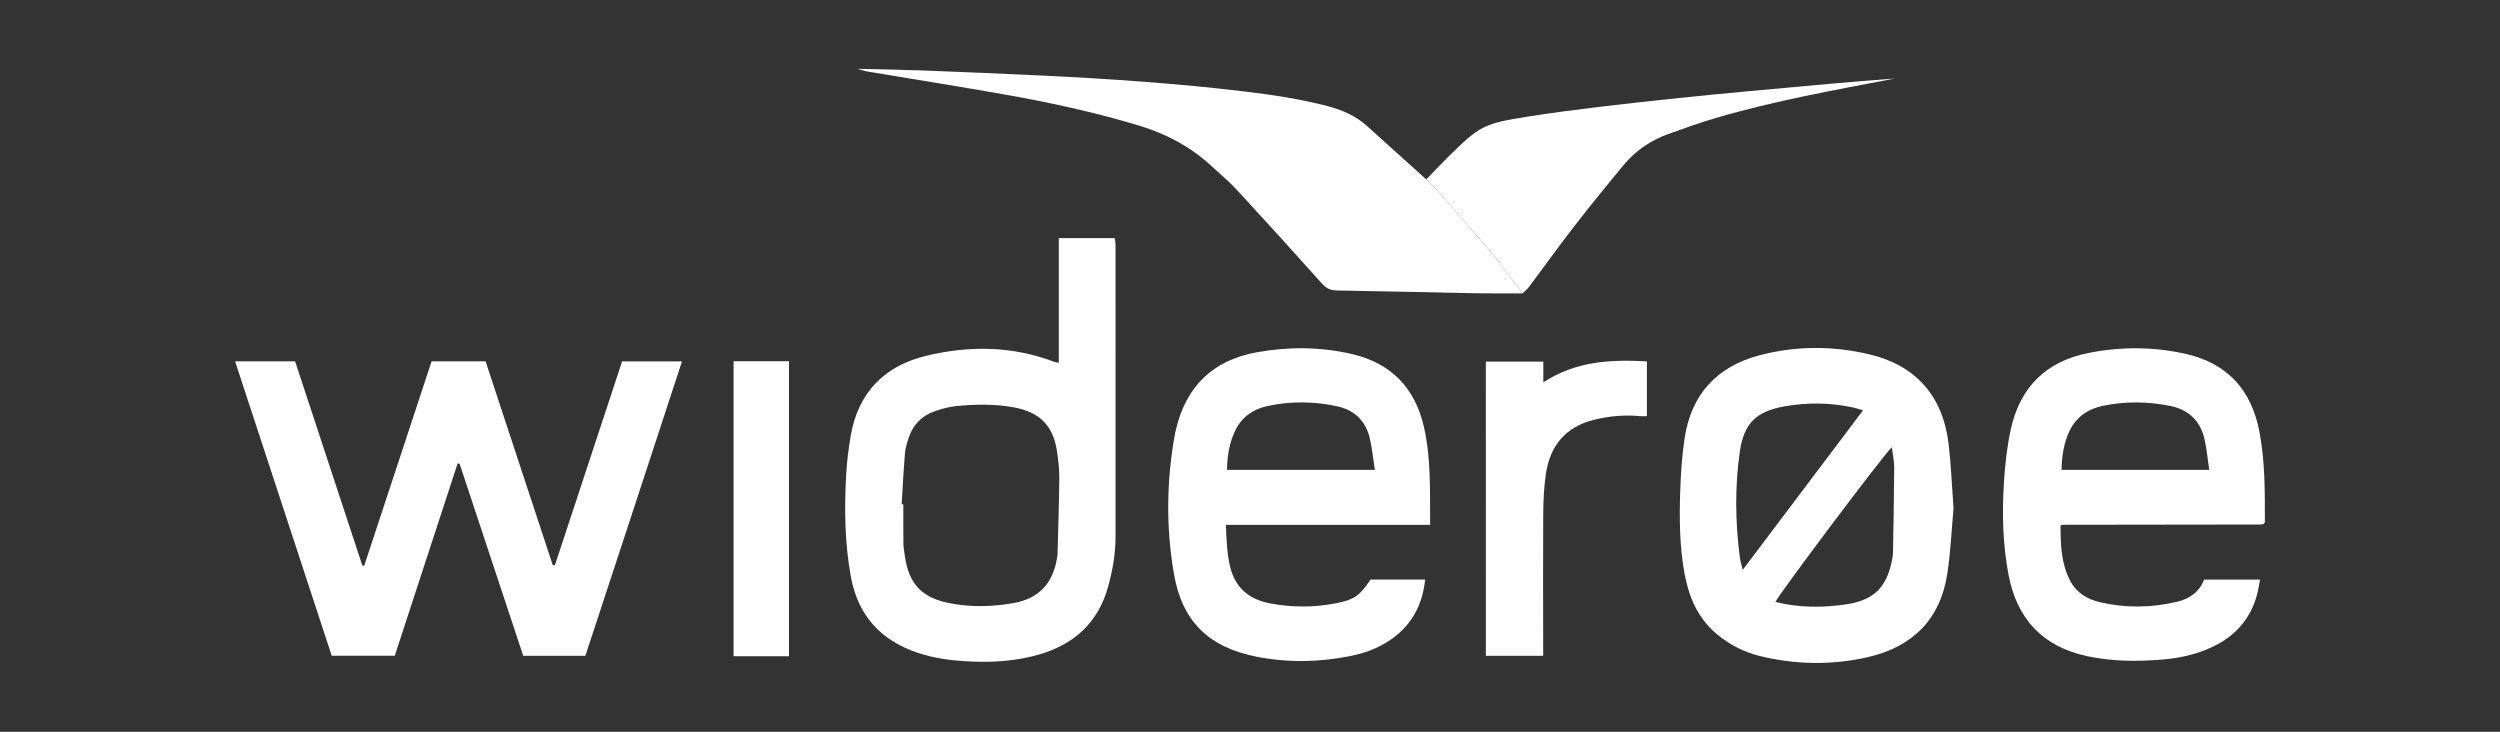
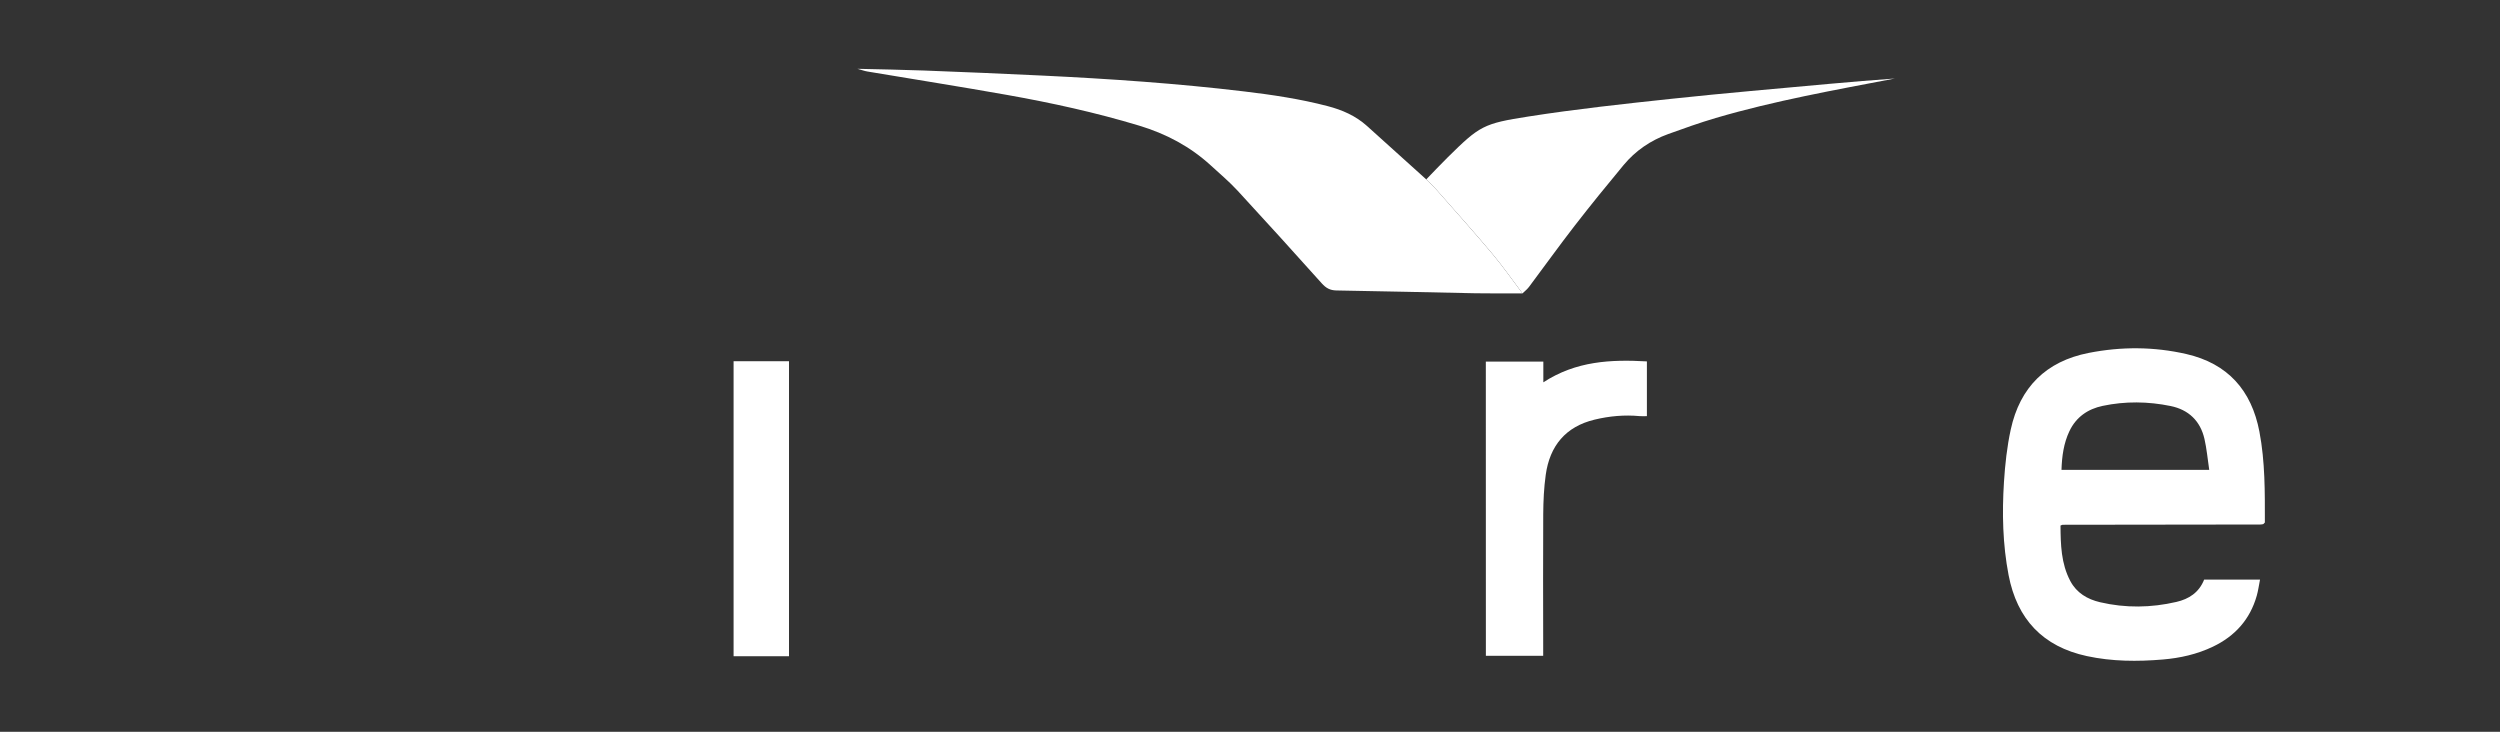
<svg xmlns="http://www.w3.org/2000/svg" id="Layer_1" viewBox="0 0 2591.42 758.54">
  <rect x="0" y="0" width="2591.42" height="758.54" fill="#333333" stroke="none" />
  <defs>
    <style>.cls-1{fill:#fff;}</style>
  </defs>
-   <path class="cls-1" d="M243.7,374.55h62.19c23.2,70.43,46.46,141.07,69.73,211.71,.65,0,1.31,.01,1.96,.02,23.22-70.46,46.45-140.92,69.79-211.74h55.98c23.13,70.2,46.36,140.69,69.6,211.19,.76,.02,1.52,.05,2.28,.07,23.15-70.22,46.3-140.44,69.63-211.2h62.08c-33.26,102.02-66.78,203.46-100.17,305.16h-64.42c-21.92-66.17-43.94-132.66-65.96-199.14-.68-.07-1.36-.13-2.04-.2-21.68,66.34-43.35,132.67-65.14,199.32h-65.34c-33.2-101.16-66.56-202.8-100.17-305.19Z" />
-   <path class="cls-1" d="M2024.95,526.9c-1.95,21.24-2.89,44.94-6.51,68.24-7.4,47.6-36.75,75.75-82.83,86.16-36.88,8.33-74.12,7.76-110.96-1.19-16.7-4.05-31.78-11.72-45.07-22.82-19.74-16.49-29.03-38.47-33.5-63.02-5.11-28.04-5.36-56.39-4.44-84.7,.61-18.6,1.81-37.31,4.63-55.69,6.93-45.18,33.39-73.9,77.36-85.54,38.03-10.07,76.68-10.04,114.8-.87,47.72,11.49,75.45,43.31,81.37,92.21,2.6,21.46,3.37,43.14,5.16,67.22Zm-218.51,63.8c42.14-55.87,83.14-110.24,124.72-165.36-4.61-1.33-7.73-2.44-10.94-3.11-23.43-4.95-47.07-5.16-70.52-1-29.17,5.16-42.04,17.51-46.28,47.03-5.24,36.39-4.66,73.06,.03,109.58,.48,3.76,1.71,7.42,3.01,12.86Zm154.54-127.09c-9.39,8.82-117.98,153.42-120.61,160.34,24.32,6.09,48.81,6.15,73.33,2.48,28.26-4.23,41.56-17.08,47.35-44.94,.54-2.6,1.08-5.25,1.13-7.89,.53-29.59,1.14-59.18,1.31-88.77,.04-6.78-1.55-13.57-2.5-21.23Z" />
-   <path class="cls-1" d="M1097.51,376.05V246.87h58.12c.23,2.38,.69,4.9,.69,7.41,.03,100.6,0,201.21,.02,301.81,0,17.78-2.97,35.04-7.74,52.15-10.33,37.1-34.98,59.52-71.17,70.1-25.22,7.38-51.11,8.66-77.19,7.05-16.65-1.03-33.07-3.38-48.99-8.73-38.39-12.91-61.93-38.7-69.27-78.89-6.38-34.97-6.81-70.22-4.85-105.53,.75-13.59,2.38-27.2,4.7-40.62,7.78-44.97,35.19-72.57,78.69-82.94,44.5-10.61,89.12-10.14,132.61,6.52,.89,.34,1.9,.38,4.38,.85Zm-162.84,146.72c.57,.02,1.14,.03,1.71,.05,0,13.65-.15,27.31,.08,40.96,.08,4.63,.99,9.27,1.69,13.87,4.14,27.27,17.13,41.44,44.21,47.17,22.74,4.82,45.62,4.35,68.48,.26,25.85-4.62,40.31-20.22,44.68-45.74,.34-1.97,.68-3.96,.73-5.95,.67-25.95,1.51-51.9,1.78-77.85,.09-8.61-.93-17.29-2.08-25.86-3.79-28.22-17.75-42.56-45.83-47.57-19.52-3.49-39.18-3.1-58.76-1.2-7.85,.76-15.71,2.99-23.18,5.65-12.97,4.61-21.79,13.89-26.17,26.99-1.78,5.33-3.52,10.87-3.98,16.43-1.45,17.57-2.29,35.19-3.37,52.79Z" />
  <path class="cls-1" d="M2284.75,600.8h57.92c-1.19,5.99-1.9,11.48-3.4,16.75-6.98,24.56-22.53,41.83-45.42,52.77-16.46,7.87-34.01,11.8-51.97,13.3-26.29,2.21-52.6,2.08-78.59-3.52-45.79-9.86-72.48-38.33-81.25-83.96-6.14-31.94-6.84-64.27-4.79-96.57,1.16-18.21,3.16-36.56,7.03-54.36,9.51-43.72,36.51-70.69,80.82-79.4,33.78-6.64,67.64-6.52,101.16,1.16,42.94,9.84,67.61,37.58,75.78,80.47,5.96,31.28,5.68,62.93,5.65,94.16-.61,.64-.82,.89-1.06,1.11-.24,.23-.48,.56-.77,.61-.98,.18-1.98,.36-2.97,.36-68.31,.1-136.61,.18-204.92,.27-.29,0-.59,.22-2.12,.82,.17,19.48,.52,39.3,10.19,57.53,6.52,12.29,17.68,18.86,30.79,21.93,26.39,6.17,52.91,5.8,79.22-.32,12.82-2.98,23.39-9.66,28.7-23.12Zm-147.88-113.73h153.15c-1.68-11.24-2.59-21.83-4.94-32.08-4.28-18.68-16.46-30.3-35.09-34.12-23.38-4.8-47.03-5.09-70.43-.15-15.36,3.24-27.52,11.55-34.48,26.24-5.94,12.55-7.75,25.91-8.21,40.12Z" />
-   <path class="cls-1" d="M1482.43,544.06h-211.69c.55,15.17,1.02,29.38,4.37,43.39,5.28,22.08,19.95,33.95,41.44,38.02,22.8,4.31,45.77,4.27,68.54-.17,18.8-3.67,24.67-8.16,35.55-24.54h56.61c-2.41,23.18-11.31,42.38-28.97,57.21-13.86,11.64-30.22,18.26-47.64,21.86-32.29,6.67-64.88,7.28-97.28,1.05-50.36-9.7-78.05-36.5-86.58-86.53-8.23-48.24-7.69-96.81,1.26-145.11,.24-1.31,.58-2.59,.89-3.89,10.51-44.96,38.39-71.99,83.84-80.18,32.78-5.9,65.7-5.75,98.24,1.73,41.06,9.44,65.96,35.21,75.16,76.37,7.34,32.83,5.98,66.09,6.27,100.78Zm-210.55-56.98h153.27c-1.74-11.24-2.82-21.8-5.11-32.1-4.07-18.33-15.85-29.91-34.04-33.85-23.99-5.2-48.28-5.46-72.32-.22-14.6,3.18-26.32,11.22-33.09,25.03-6.26,12.75-8.5,26.42-8.71,41.14Z" />
  <path class="cls-1" d="M1578.13,304.11c-16.3-.03-32.61,.19-48.91-.12-47.96-.91-95.92-2.17-143.89-2.91-6.68-.1-10.88-2.51-15.19-7.31-28.91-32.23-57.95-64.35-87.33-96.16-8.57-9.27-18.3-17.47-27.63-26.03-21.48-19.71-46.5-32.93-74.37-41.35-44.98-13.59-90.79-23.63-136.98-31.84-48.15-8.56-96.47-16.17-144.71-24.27-3.12-.52-6.14-1.65-10.29-2.79,23.73,.59,46.39,.91,69.03,1.77,40.94,1.56,81.88,3.28,122.81,5.25,69.87,3.37,139.64,8.12,209.11,16.44,29.07,3.48,58.03,7.79,86.45,15.22,15.07,3.94,28.93,9.98,40.6,20.44,20.57,18.45,41.04,36.99,61.55,55.49,3.5,3.51,7.2,6.85,10.47,10.56,19.45,22.1,39.11,44.03,58.05,66.56,11.04,13.14,20.86,27.31,31.22,41.02Z" />
  <path class="cls-1" d="M1578.13,304.11c-10.37-13.71-20.18-27.88-31.22-41.02-18.93-22.54-38.6-44.46-58.05-66.56-3.27-3.72-6.97-7.05-10.47-10.56,7.42-7.64,14.71-15.42,22.29-22.9,33.19-32.75,37.04-34.99,83.2-42.23,49.64-7.79,99.68-13.19,149.67-18.53,54.31-5.81,108.76-10.42,163.16-15.43,22.46-2.07,44.94-3.83,67.43-5.5-62.3,11.98-124.79,23.02-185.75,40.96-16.58,4.88-32.9,10.72-49.17,16.6-18.21,6.58-33.89,17.25-46.27,32.16-17.23,20.76-34.27,41.69-50.8,63.02-16.12,20.8-31.45,42.22-47.24,63.28-1.89,2.52-4.51,4.5-6.78,6.73Z" />
  <path class="cls-1" d="M1599.62,679.8h-59.41c-.05-101.49-.03-202.85-.05-305h59.61v21.51c33.87-22.1,69.95-23.82,107.35-21.7v56.75c-2.61,0-5.13,.2-7.61-.03-15.74-1.47-31.3-.04-46.58,3.64-30.09,7.24-46.49,27.2-50.67,57.2-1.88,13.46-2.51,27.18-2.6,40.78-.29,44.95-.06,89.91-.04,134.86,0,3.63,0,7.25,0,12Z" />
  <path class="cls-1" d="M760.41,374.43h57.44v305.8h-57.44V374.43Z" />
</svg>